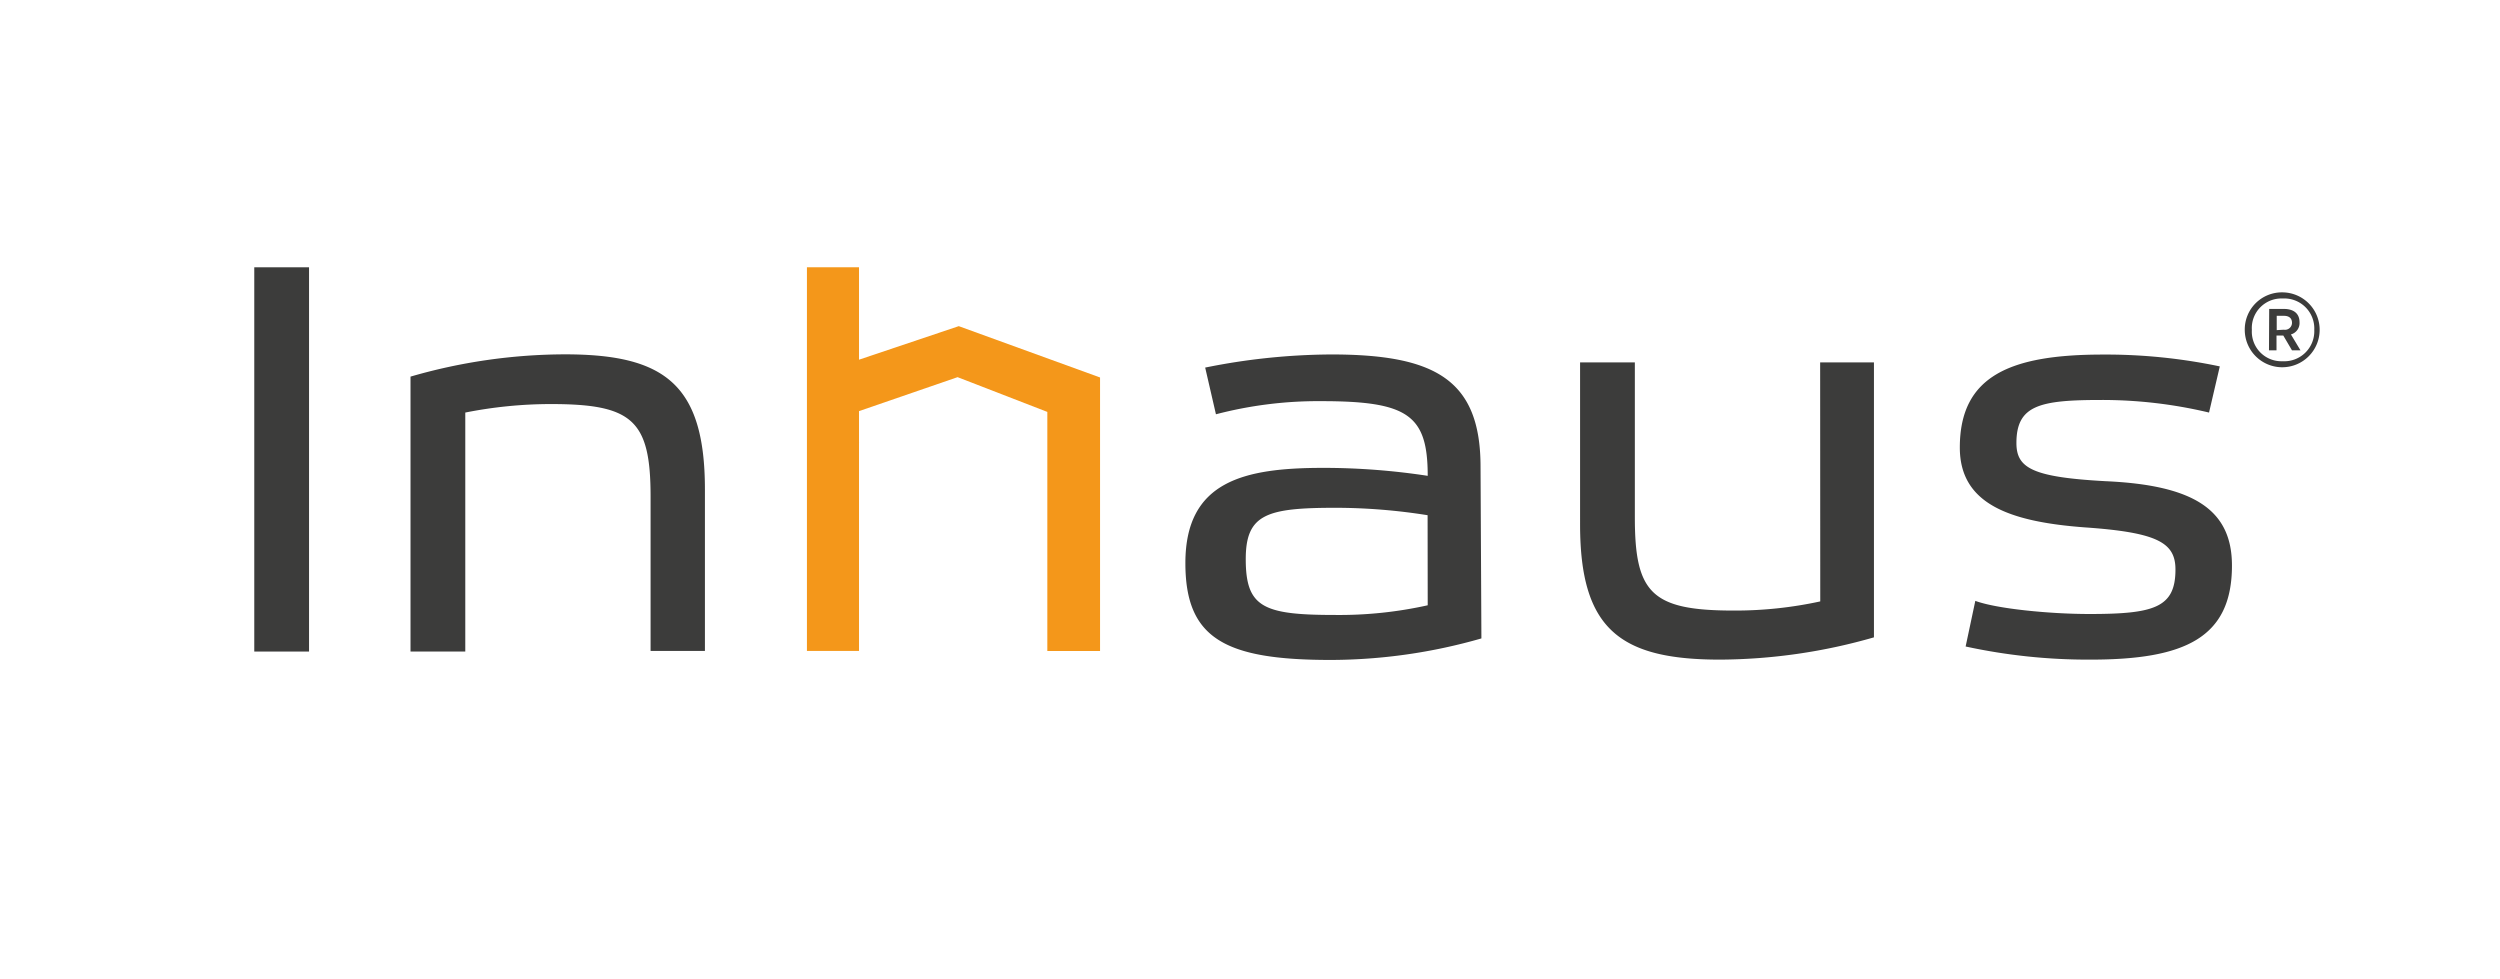
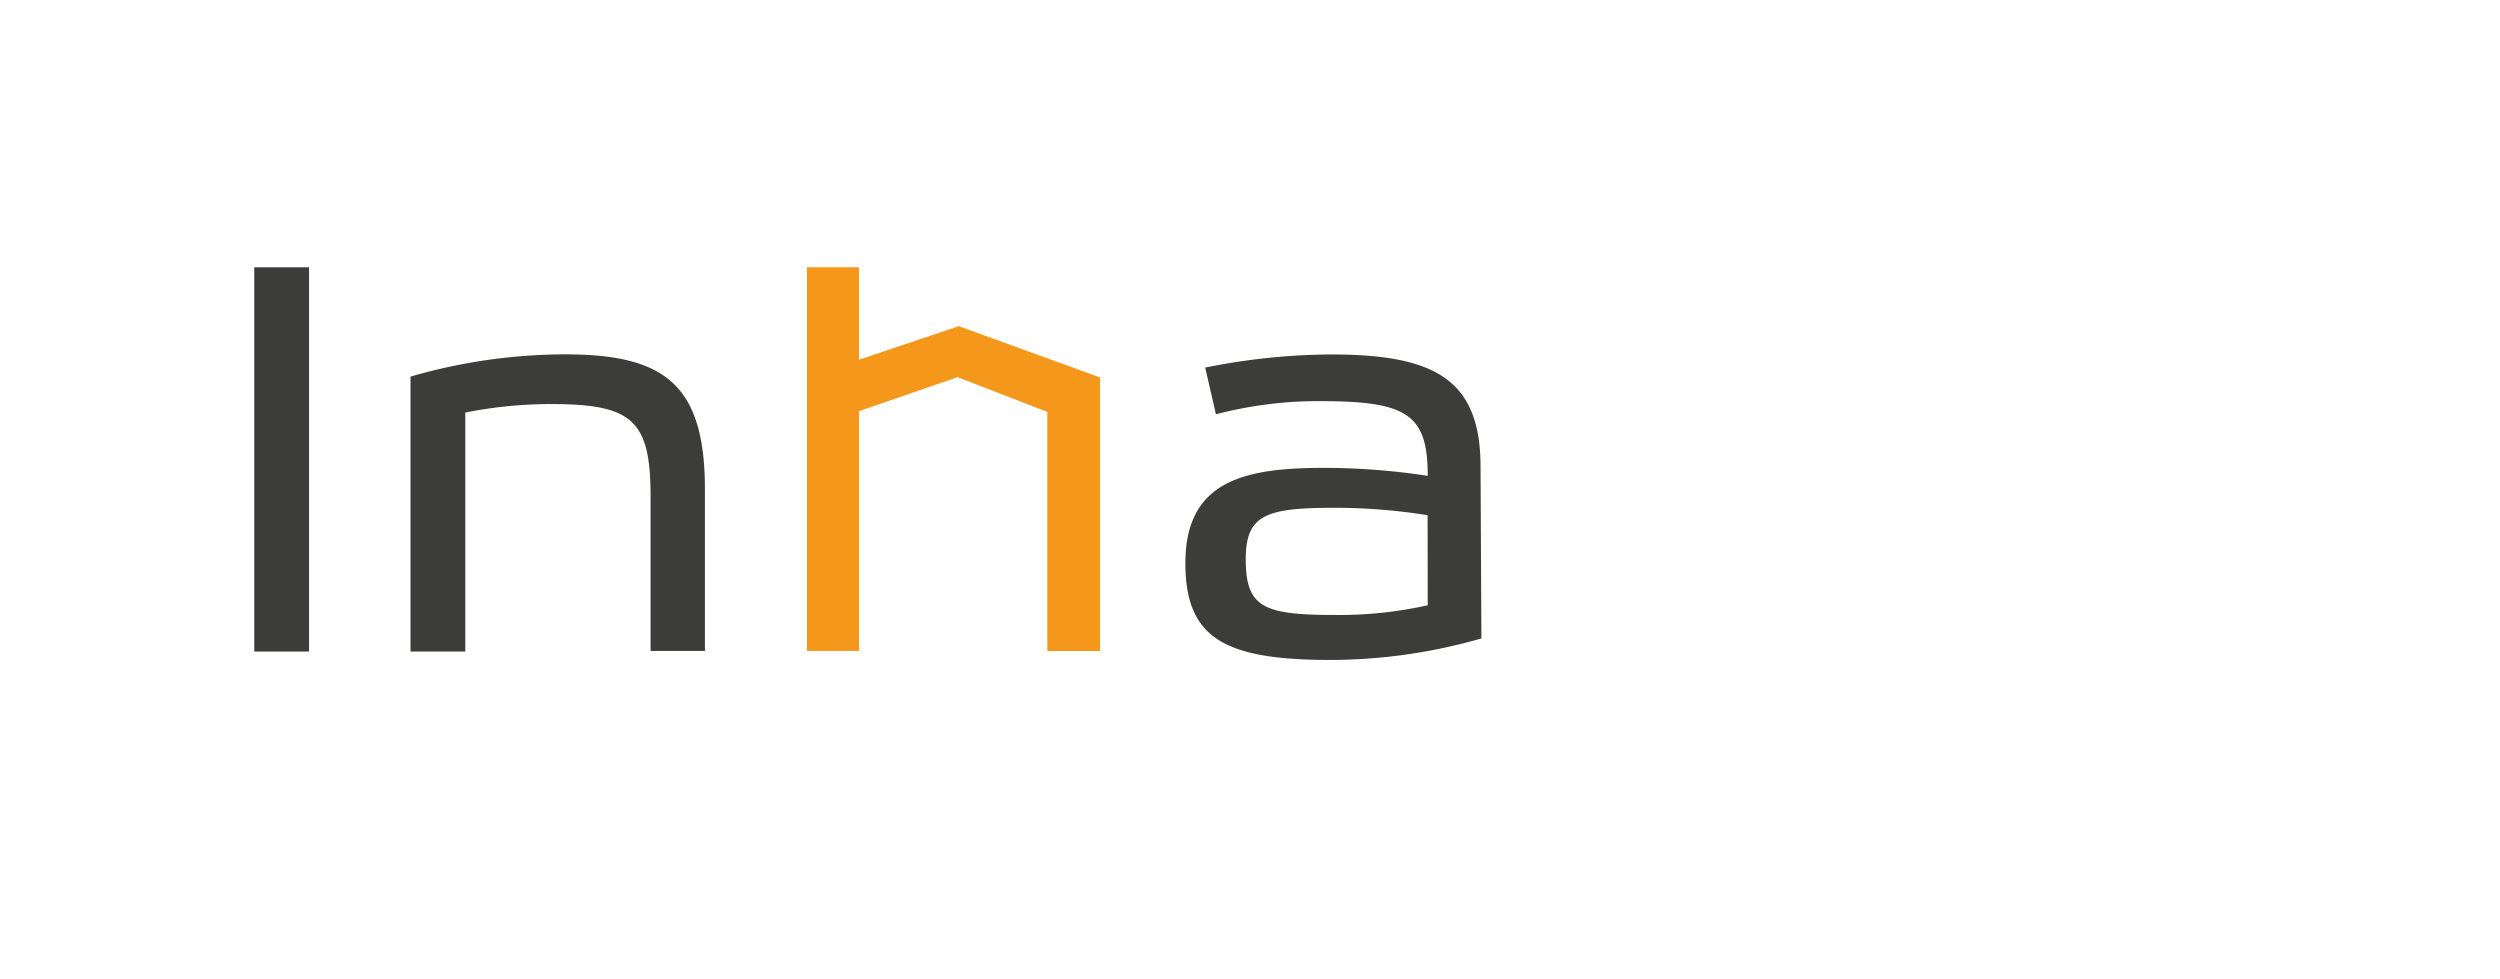
<svg xmlns="http://www.w3.org/2000/svg" id="Layer_1" data-name="Layer 1" viewBox="0 0 232.33 91">
  <title>inhaus - logo</title>
  <path d="M28.72,60.55H23.63V24.84h5.09Z" style="fill:#3c3c3b" />
  <path d="M43.24,60.55H38.15V35a51.77,51.77,0,0,1,14.36-2.07c9.27,0,13,2.81,13,12.56v15H60.46V46.14c0-7.1-1.69-8.59-9.27-8.59a40.83,40.83,0,0,0-7.95.79Z" style="fill:#3c3c3b" />
  <path d="M137.67,59.33a51,51,0,0,1-14,2c-9.86,0-13.51-2-13.51-9,0-7.63,5.46-8.85,12.82-8.85a64.18,64.18,0,0,1,9.7.74c0-5.67-1.85-6.94-9.91-6.94A37.57,37.57,0,0,0,113,38.5l-1-4.34a60.21,60.21,0,0,1,11.71-1.22c9.64,0,13.88,2.33,13.88,10.44Zm-5-11.45a54.56,54.56,0,0,0-8.53-.69c-6.41,0-8.37.58-8.37,4.77,0,4.5,1.64,5.19,8.32,5.19a37.82,37.82,0,0,0,8.59-.9Z" style="fill:#3c3c3b" />
-   <path d="M169.15,33.68h5V59.23a52.45,52.45,0,0,1-14.31,2.07c-9.33,0-13-2.86-13-12.56V33.68h5.09V48.1c0,7,1.54,8.64,9.17,8.64a37.11,37.11,0,0,0,8.06-.85Z" style="fill:#3c3c3b" />
-   <path d="M206.29,34.05l-1,4.29a42.81,42.81,0,0,0-10-1.17c-5.72,0-7.9.48-7.9,4,0,2.33,1.48,3.18,8.32,3.55,8.16.37,11.71,2.65,11.71,7.84,0,6.73-4.4,8.74-13.14,8.74a53.6,53.6,0,0,1-11.61-1.22l.9-4.24c2,.74,6.94,1.22,10.6,1.22,6,0,8-.58,8-4.13,0-2.49-1.64-3.45-8.43-3.92-7.1-.53-11.61-2.23-11.61-7.42,0-6.68,4.72-8.64,13.3-8.64A51.48,51.48,0,0,1,206.29,34.05Z" style="fill:#3c3c3b" />
  <polygon points="79.85 41.12 79.83 41.13 79.85 41.14 79.85 41.12" style="fill:#f4971a" />
  <polygon points="89.1 30.31 79.85 33.42 79.83 33.43 79.83 33.43 79.83 24.84 74.99 24.84 74.99 60.49 79.83 60.49 79.83 38.2 79.83 38.2 79.85 38.2 79.85 38.2 88.99 35.05 97.33 38.28 97.33 60.5 102.23 60.5 102.23 35.08 89.1 30.31" style="fill:#f4971a" />
-   <path d="M208.61,30.66a3.45,3.45,0,0,1,3.52-3.49,3.48,3.48,0,1,1-3.52,3.49Zm6.46,0a2.79,2.79,0,0,0-2.94-2.92,2.75,2.75,0,0,0-2.86,2.92,2.75,2.75,0,0,0,2.86,2.91A2.79,2.79,0,0,0,215.07,30.66Zm-4.19-1.95h1.36c1,0,1.46.5,1.46,1.23a1.1,1.1,0,0,1-.8,1.14l.89,1.48H213l-.81-1.38h-.63v1.38h-.7Zm1.36,1.93A.65.65,0,0,0,213,30c0-.41-.26-.65-.75-.65h-.67v1.33Z" style="fill:#3c3c3b" />
</svg>